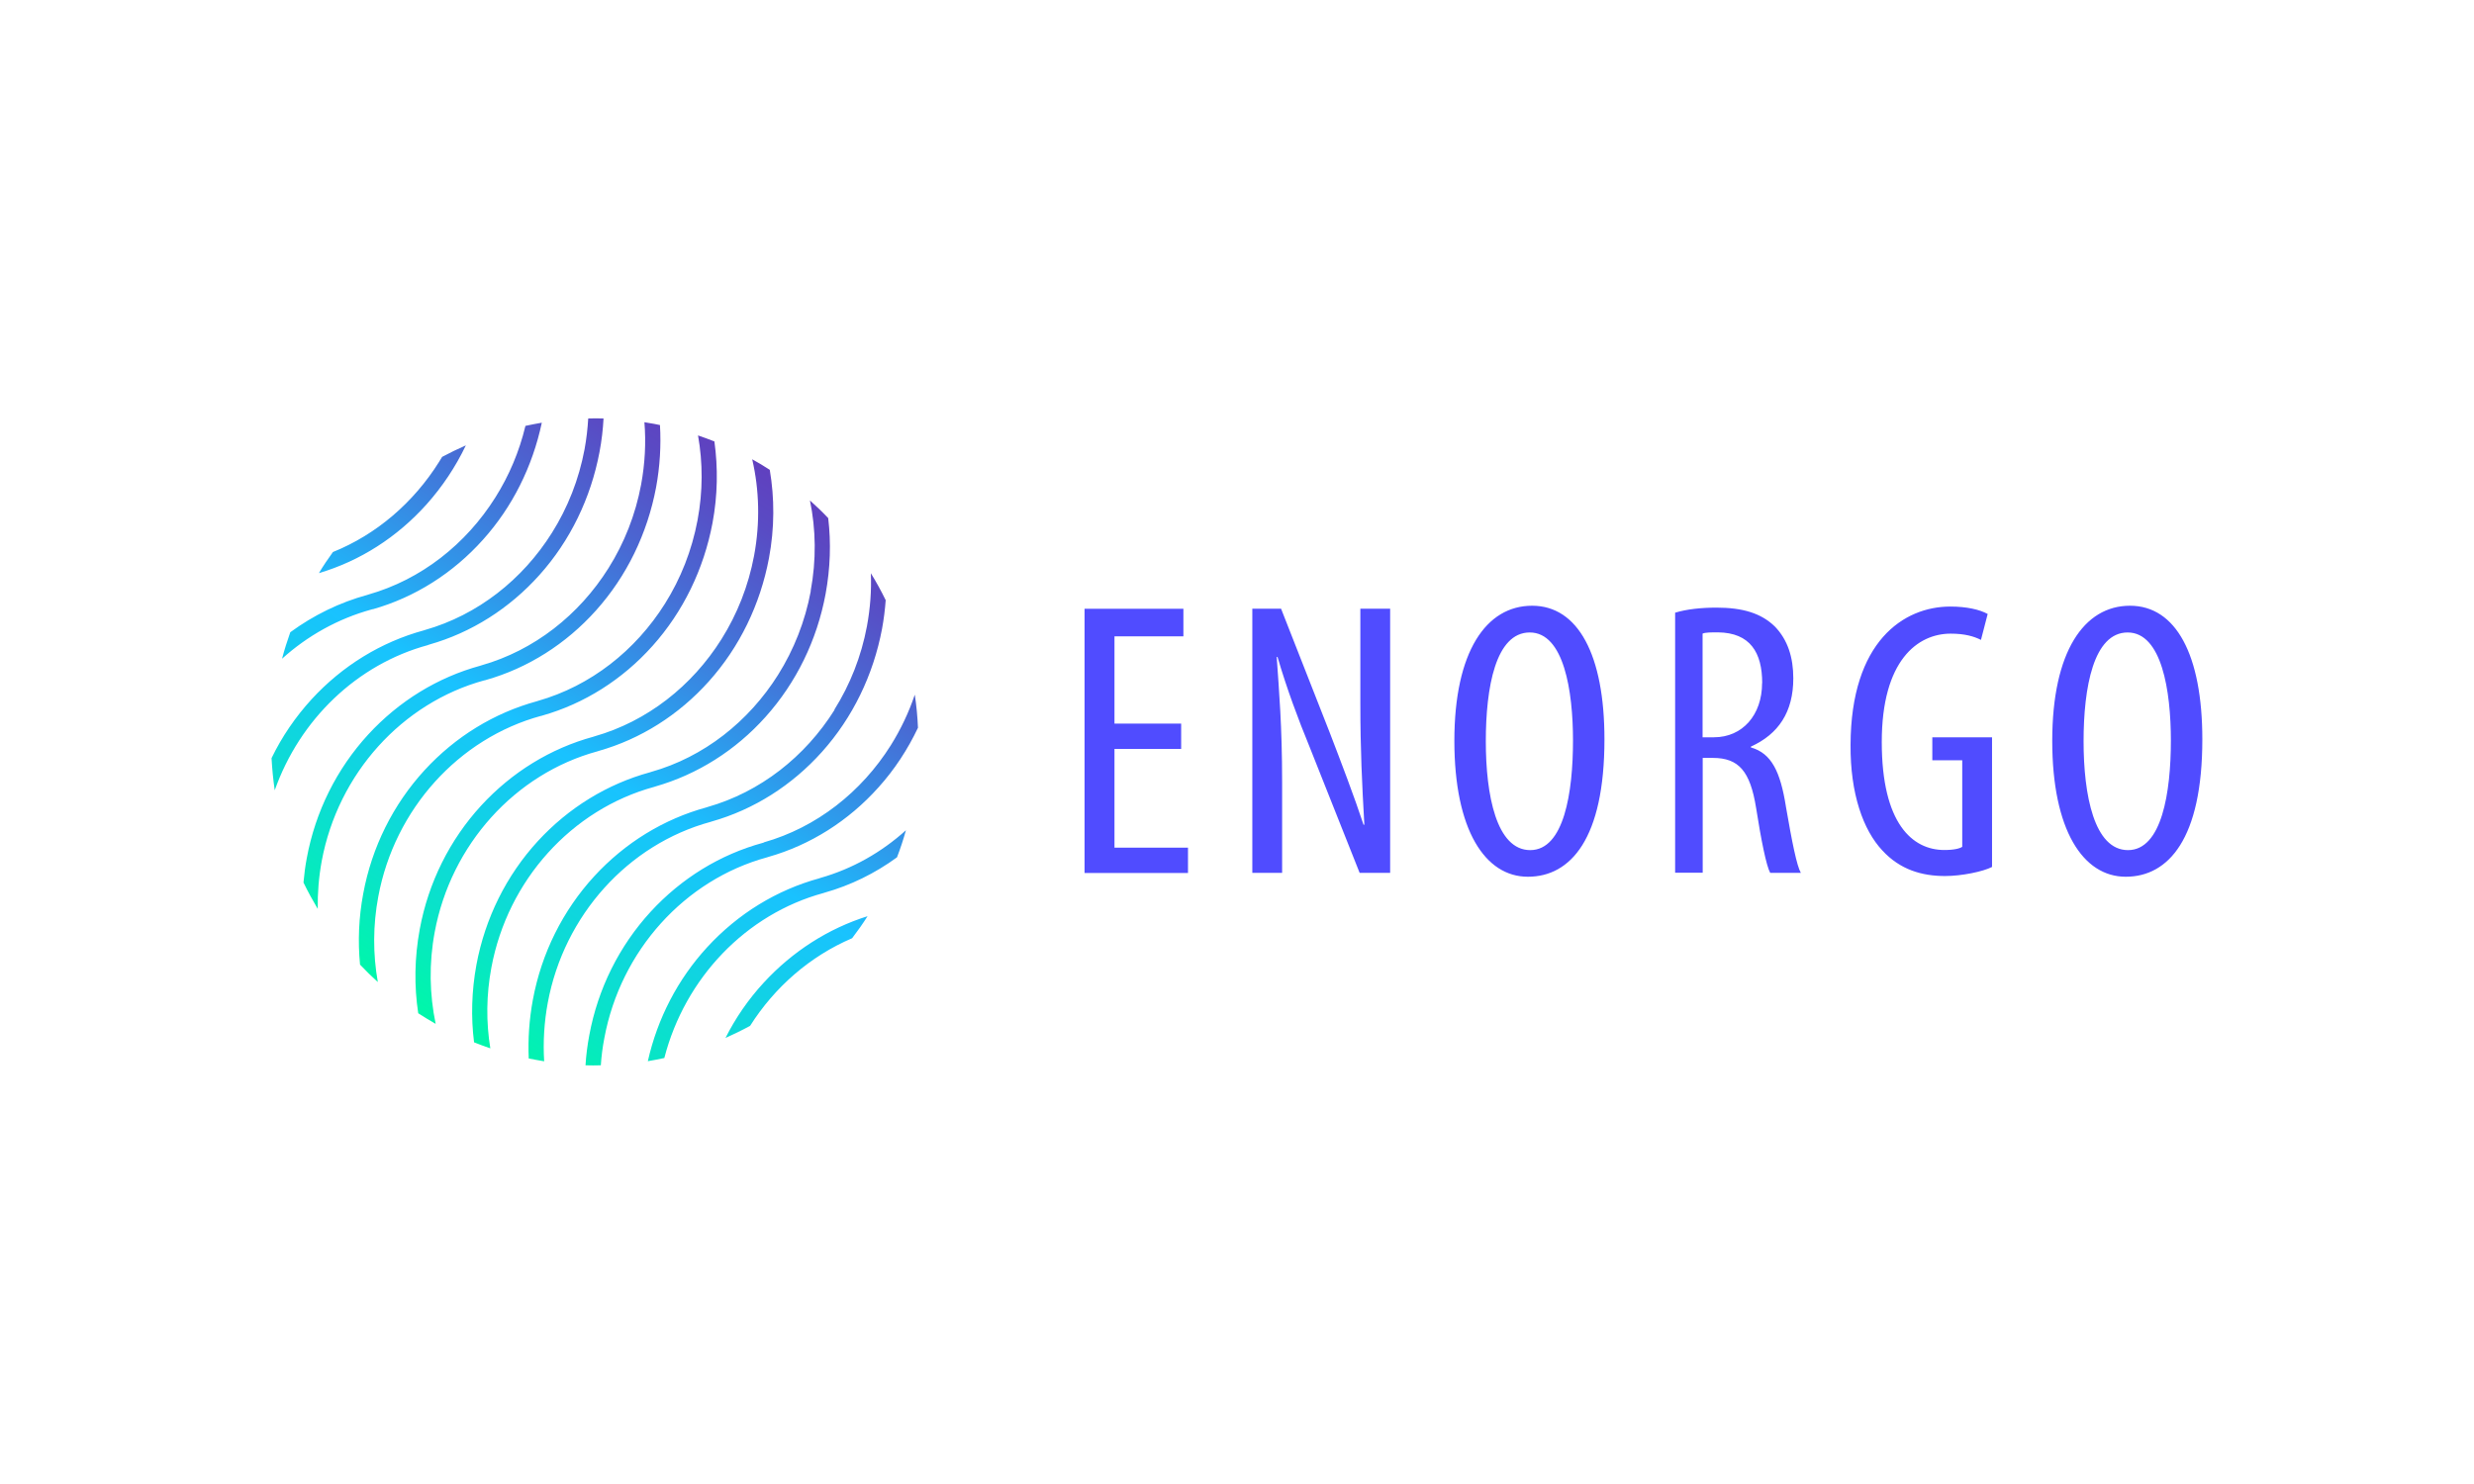
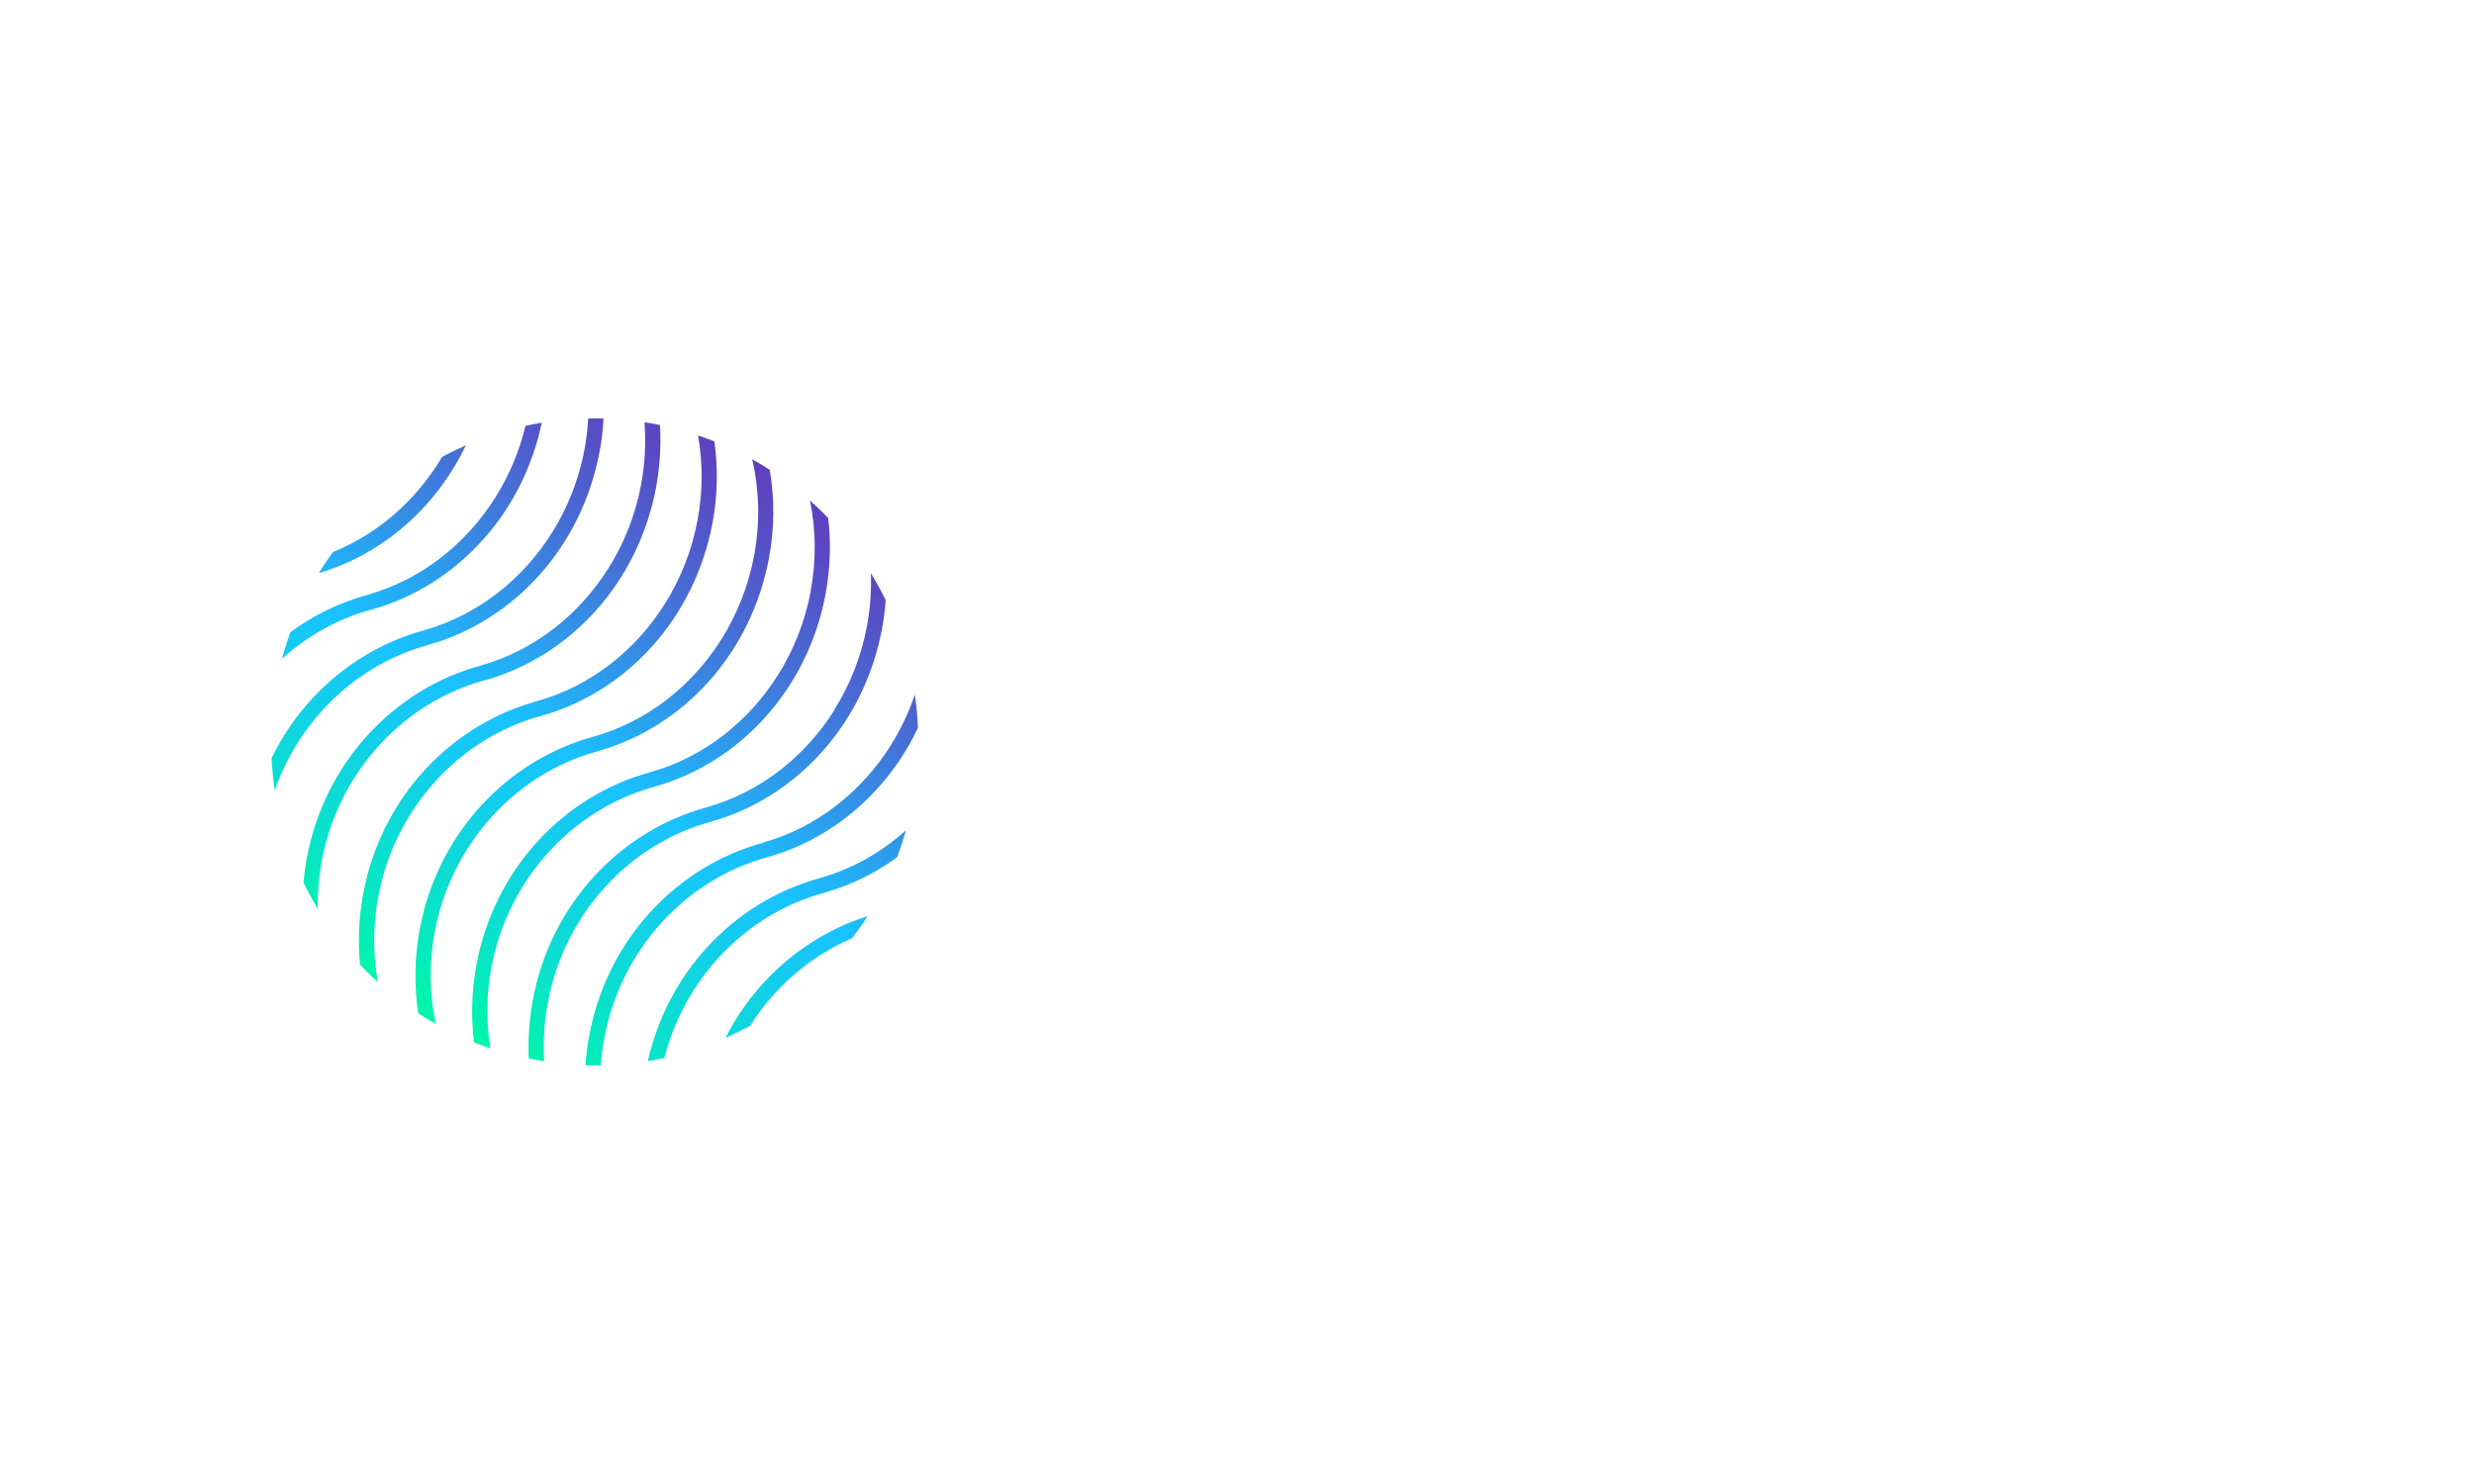
<svg xmlns="http://www.w3.org/2000/svg" id="_ëîé_1" viewBox="0 0 210 126">
  <defs>
    <style>.cls-1{fill:#504cff;}.cls-2{fill:url(#linear-gradient);}</style>
    <linearGradient id="linear-gradient" x1="615.75" y1="156.84" x2="670.68" y2="156.84" gradientTransform="translate(-424.01 524.7) rotate(-57.92)" gradientUnits="userSpaceOnUse">
      <stop offset=".01" stop-color="#00f6ab" />
      <stop offset=".15" stop-color="#09e3c9" />
      <stop offset=".36" stop-color="#14cbf0" />
      <stop offset=".46" stop-color="#19c2ff" />
      <stop offset=".6" stop-color="#2e9aeb" />
      <stop offset=".78" stop-color="#4969d3" />
      <stop offset=".92" stop-color="#594bc4" />
      <stop offset="1" stop-color="#6040bf" />
    </linearGradient>
  </defs>
  <path class="cls-2" d="M68.81,50.18c.49-2.63,.45-5.24-.06-7.69,.54,.48,1.06,.98,1.55,1.5,.25,2.09,.18,4.25-.22,6.43-.73,3.93-2.49,7.54-5.1,10.45-2.55,2.85-5.79,4.89-9.36,5.91l-.09,.03c-7.01,1.91-12.44,7.93-13.82,15.34-.44,2.34-.45,4.65-.09,6.86-.47-.16-.93-.33-1.38-.51-.27-2.13-.21-4.35,.2-6.59,.74-3.95,2.54-7.58,5.21-10.49,2.61-2.84,5.9-4.86,9.53-5.85l.09-.03c4.47-1.26,8.28-4.27,10.78-8.25,1.33-2.12,2.29-4.53,2.77-7.1Zm-4.96-11.18c.6,2.59,.68,5.37,.16,8.17-.48,2.57-1.43,4.97-2.77,7.1-2.5,3.98-6.31,6.98-10.78,8.25l-.09,.03c-3.63,.99-6.92,3.01-9.53,5.85-2.67,2.91-4.48,6.54-5.21,10.49-.45,2.43-.48,4.84-.13,7.14,.48,.31,.97,.61,1.48,.9-.52-2.49-.58-5.13-.08-7.8,1.38-7.41,6.81-13.43,13.82-15.34l.09-.03c3.57-1.01,6.81-3.06,9.36-5.91,2.6-2.9,4.36-6.52,5.1-10.45,.48-2.56,.48-5.09,.07-7.51-.49-.32-.99-.62-1.5-.9Zm5.71,35.57c-3.63,.99-6.92,3.01-9.53,5.85-2.49,2.71-4.22,6.04-5.04,9.68,.47-.08,.94-.17,1.4-.27,1.75-6.79,6.93-12.22,13.52-14.01l.09-.03c2.2-.62,4.28-1.64,6.14-3,.29-.75,.54-1.52,.76-2.3-2.08,1.88-4.55,3.28-7.26,4.05l-.09,.03Zm-30.03-36.75c-.68,.3-1.35,.62-2,.97-.09,.15-.18,.3-.27,.44-2.16,3.44-5.3,6.15-9,7.64-.42,.58-.82,1.17-1.19,1.79,3.49-1.03,6.64-3.05,9.14-5.84,1.34-1.5,2.46-3.18,3.33-5Zm6.4,22.97l.09-.03c3.57-1.01,6.81-3.06,9.36-5.91,2.6-2.9,4.36-6.52,5.1-10.45,.44-2.35,.47-4.68,.16-6.92-.46-.18-.92-.35-1.39-.51,.41,2.31,.42,4.74-.04,7.19-.48,2.57-1.43,4.97-2.77,7.1-2.5,3.98-6.31,6.98-10.78,8.25l-.09,.03c-3.63,.99-6.92,3.01-9.53,5.85-2.67,2.91-4.48,6.54-5.21,10.49-.38,2.02-.46,4.04-.27,6.02,.48,.51,.99,1.01,1.51,1.48-.42-2.36-.42-4.82,.04-7.26,1.38-7.41,6.81-13.43,13.82-15.34Zm15.65,27.34c.71-.32,1.41-.66,2.09-1.03,2.09-3.3,5.1-5.92,8.66-7.44,.46-.6,.9-1.22,1.31-1.87-3.34,1.05-6.37,2.99-8.81,5.64-1.3,1.41-2.39,2.99-3.25,4.7ZM31.64,51.73c3.57-1.01,6.81-3.06,9.36-5.91,2.49-2.77,4.2-6.2,4.99-9.93-.47,.08-.93,.17-1.39,.27-.52,2.18-1.39,4.23-2.55,6.07-2.5,3.98-6.31,6.98-10.78,8.25l-.09,.03c-2.35,.64-4.56,1.72-6.54,3.17-.26,.73-.5,1.49-.7,2.25,2.16-1.95,4.75-3.4,7.59-4.18l.09-.03Zm33.21,19.8l-.09,.03c-3.63,.99-6.92,3.01-9.53,5.85-2.67,2.91-4.48,6.54-5.21,10.49-.16,.85-.27,1.7-.32,2.55,.43,.01,.87,.02,1.3,0,.05-.77,.15-1.55,.3-2.32,1.38-7.41,6.81-13.43,13.82-15.34l.09-.03c3.57-1.01,6.81-3.06,9.36-5.91,1.36-1.51,2.48-3.22,3.35-5.06-.04-.95-.13-1.89-.27-2.81-.51,1.52-1.2,2.96-2.03,4.29-2.5,3.98-6.31,6.98-10.78,8.25Zm-28.51-16.77l.09-.03c3.57-1.01,6.81-3.06,9.36-5.91,2.6-2.9,4.36-6.52,5.1-10.45,.18-.95,.29-1.9,.34-2.84-.43-.01-.87-.02-1.3,0-.05,.86-.15,1.74-.31,2.61-.48,2.57-1.43,4.97-2.77,7.1-2.5,3.98-6.31,6.98-10.78,8.25l-.09,.03c-3.63,.99-6.92,3.01-9.53,5.85-1.37,1.5-2.52,3.18-3.4,5,.05,.92,.14,1.83,.27,2.73,2.12-6,6.97-10.69,13.01-12.33Zm4.8,3.01l.09-.03c3.57-1.01,6.81-3.06,9.36-5.91,2.6-2.9,4.36-6.52,5.1-10.45,.33-1.79,.43-3.56,.33-5.29-.16-.03-.33-.07-.49-.1-.28-.05-.55-.1-.83-.14,.14,1.73,.05,3.5-.28,5.29-.48,2.57-1.43,4.97-2.77,7.1-2.5,3.98-6.31,6.98-10.78,8.25l-.09,.03c-3.63,.99-6.92,3.01-9.53,5.85-2.67,2.91-4.48,6.54-5.21,10.49-.13,.69-.22,1.38-.28,2.07,.37,.77,.78,1.51,1.21,2.24-.02-1.35,.09-2.71,.34-4.07,1.38-7.41,6.81-13.43,13.82-15.34Zm29.7,2.5c-2.5,3.98-6.31,6.98-10.78,8.25l-.09,.03c-3.63,.99-6.92,3.01-9.53,5.85-2.67,2.91-4.48,6.54-5.21,10.49-.31,1.67-.42,3.34-.35,4.98,.19,.04,.38,.08,.57,.11,.25,.05,.49,.09,.74,.13-.1-1.65,0-3.32,.31-4.99,1.38-7.41,6.81-13.43,13.82-15.34l.09-.03c3.57-1.01,6.81-3.06,9.36-5.91,2.6-2.9,4.36-6.52,5.1-10.45,.15-.81,.25-1.62,.31-2.43-.38-.78-.8-1.55-1.26-2.29,.06,1.47-.05,2.97-.33,4.49-.48,2.57-1.43,4.97-2.77,7.1Z" />
-   <path class="cls-1" d="M94.6,71.97h6.24v2.15h-8.78v-22.43h8.39v2.34h-5.85v7.41h5.66v2.15h-5.66v8.39Zm20.87-12.23c0,3.9,.14,6.77,.34,10.28h-.07c-.77-2.34-1.93-5.38-2.87-7.82l-4.13-10.52h-2.44v22.43h2.53v-7.7c0-4.8-.26-7.7-.46-10.63h.07c.8,2.73,1.77,5.32,2.7,7.58l4.27,10.75h2.59v-22.43h-2.53v8.06Zm20.72,3.03c0,8.44-2.87,11.67-6.5,11.67s-6.24-3.97-6.24-11.54,2.7-11.47,6.6-11.47,6.14,4.17,6.14,11.34Zm-2.67,.1c0-4.2-.77-9.17-3.67-9.17s-3.73,4.67-3.73,9.24,.9,9.24,3.77,9.24,3.63-4.9,3.63-9.3Zm18.07,5.6c.53,3.07,.93,5.05,1.27,5.64h-2.6c-.33-.59-.77-2.79-1.2-5.53-.5-3.1-1.47-4.23-3.67-4.23h-.86v9.75h-2.34v-22.08c.98-.3,2.23-.43,3.5-.43,2.23,0,3.8,.47,4.96,1.6,1.1,1.13,1.57,2.63,1.57,4.4,0,2.87-1.26,4.74-3.6,5.8v.07c1.76,.5,2.5,2.07,2.97,5Zm-2.01-10.47c0-2.6-1.02-4.28-3.76-4.31-.53,0-1.1,0-1.3,.11v8.8h.96c2.43,0,4.09-1.9,4.09-4.6Zm14.45,6.55h2.53v7.35c-.19,.13-.65,.27-1.52,.27-2.7,0-5.31-2.23-5.31-9.17s3.05-9.2,5.85-9.2c1.2,0,1.97,.23,2.57,.53l.57-2.2c-.67-.37-1.77-.63-3.17-.63-3.97,0-8.44,2.97-8.47,11.74-.03,4.14,1.07,7.24,2.7,8.97,1.5,1.63,3.35,2.17,5.32,2.17,1.4,0,3.21-.37,3.99-.77v-11.01h-5.07v1.95Zm22.91-1.78c0,8.44-2.87,11.67-6.5,11.67s-6.24-3.97-6.24-11.54,2.7-11.47,6.6-11.47,6.14,4.17,6.14,11.34Zm-2.67,.1c0-4.2-.77-9.17-3.67-9.17s-3.74,4.67-3.74,9.24,.9,9.24,3.77,9.24,3.64-4.9,3.64-9.3Z" />
</svg>